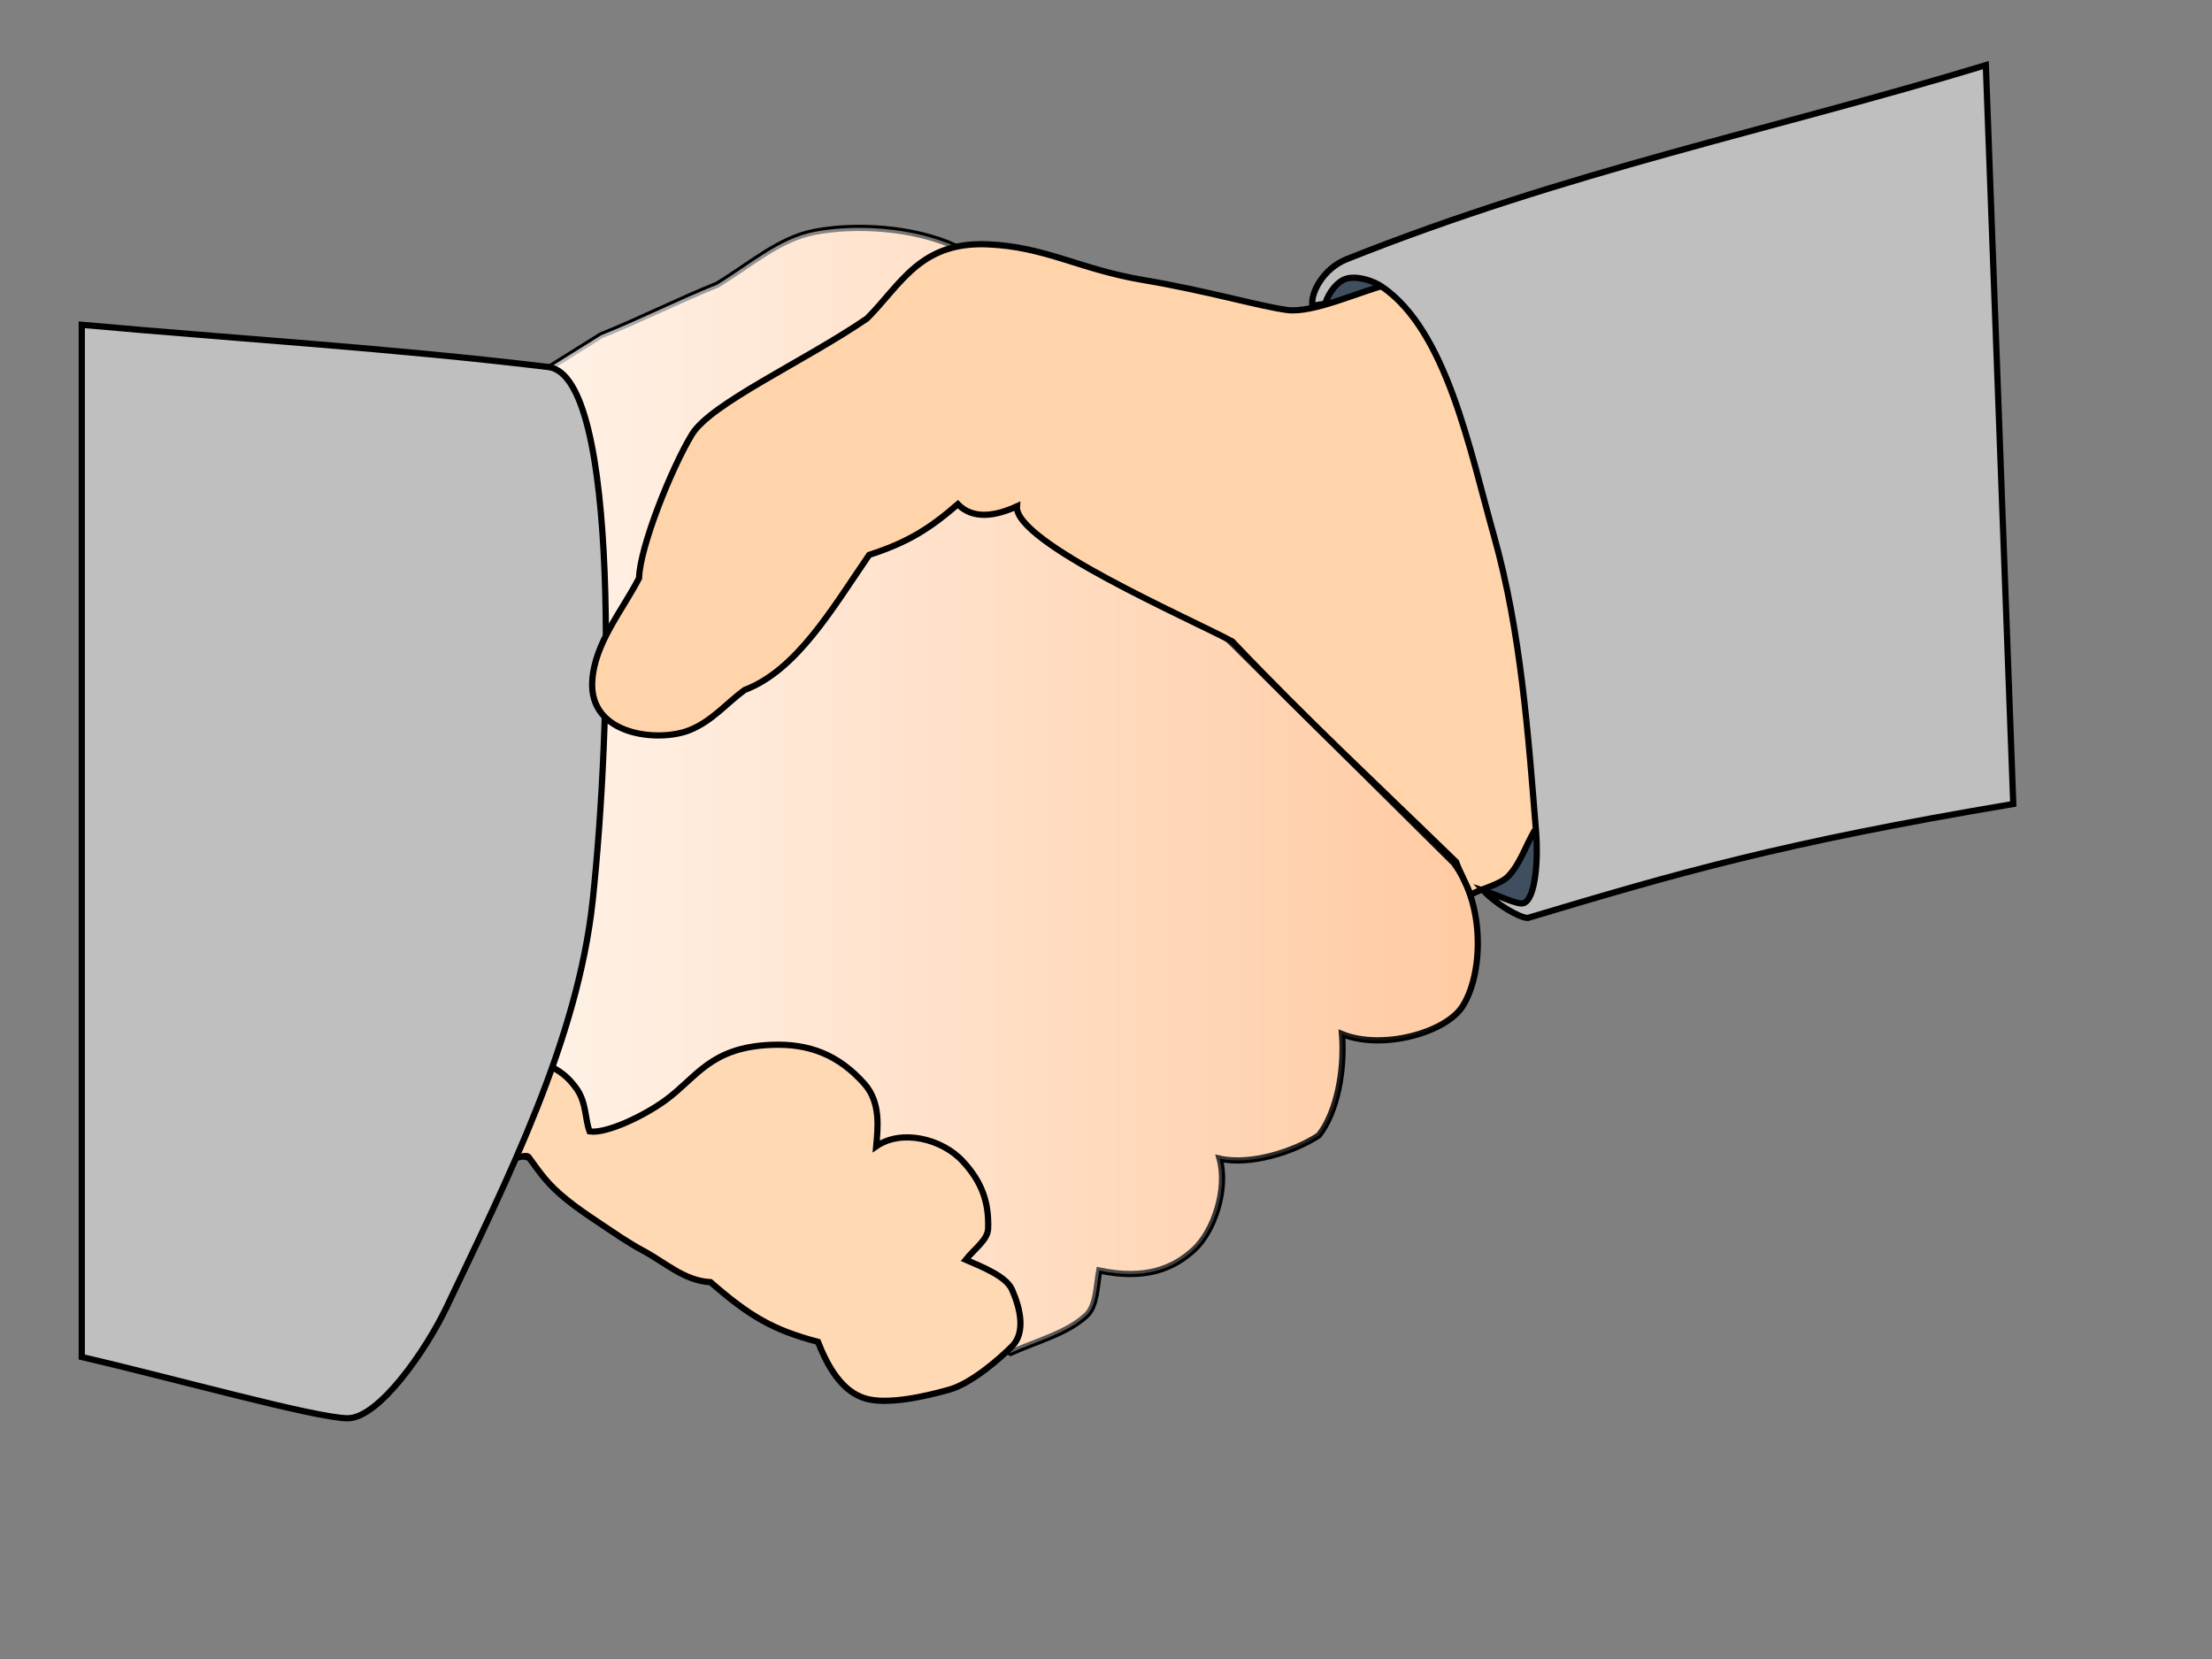
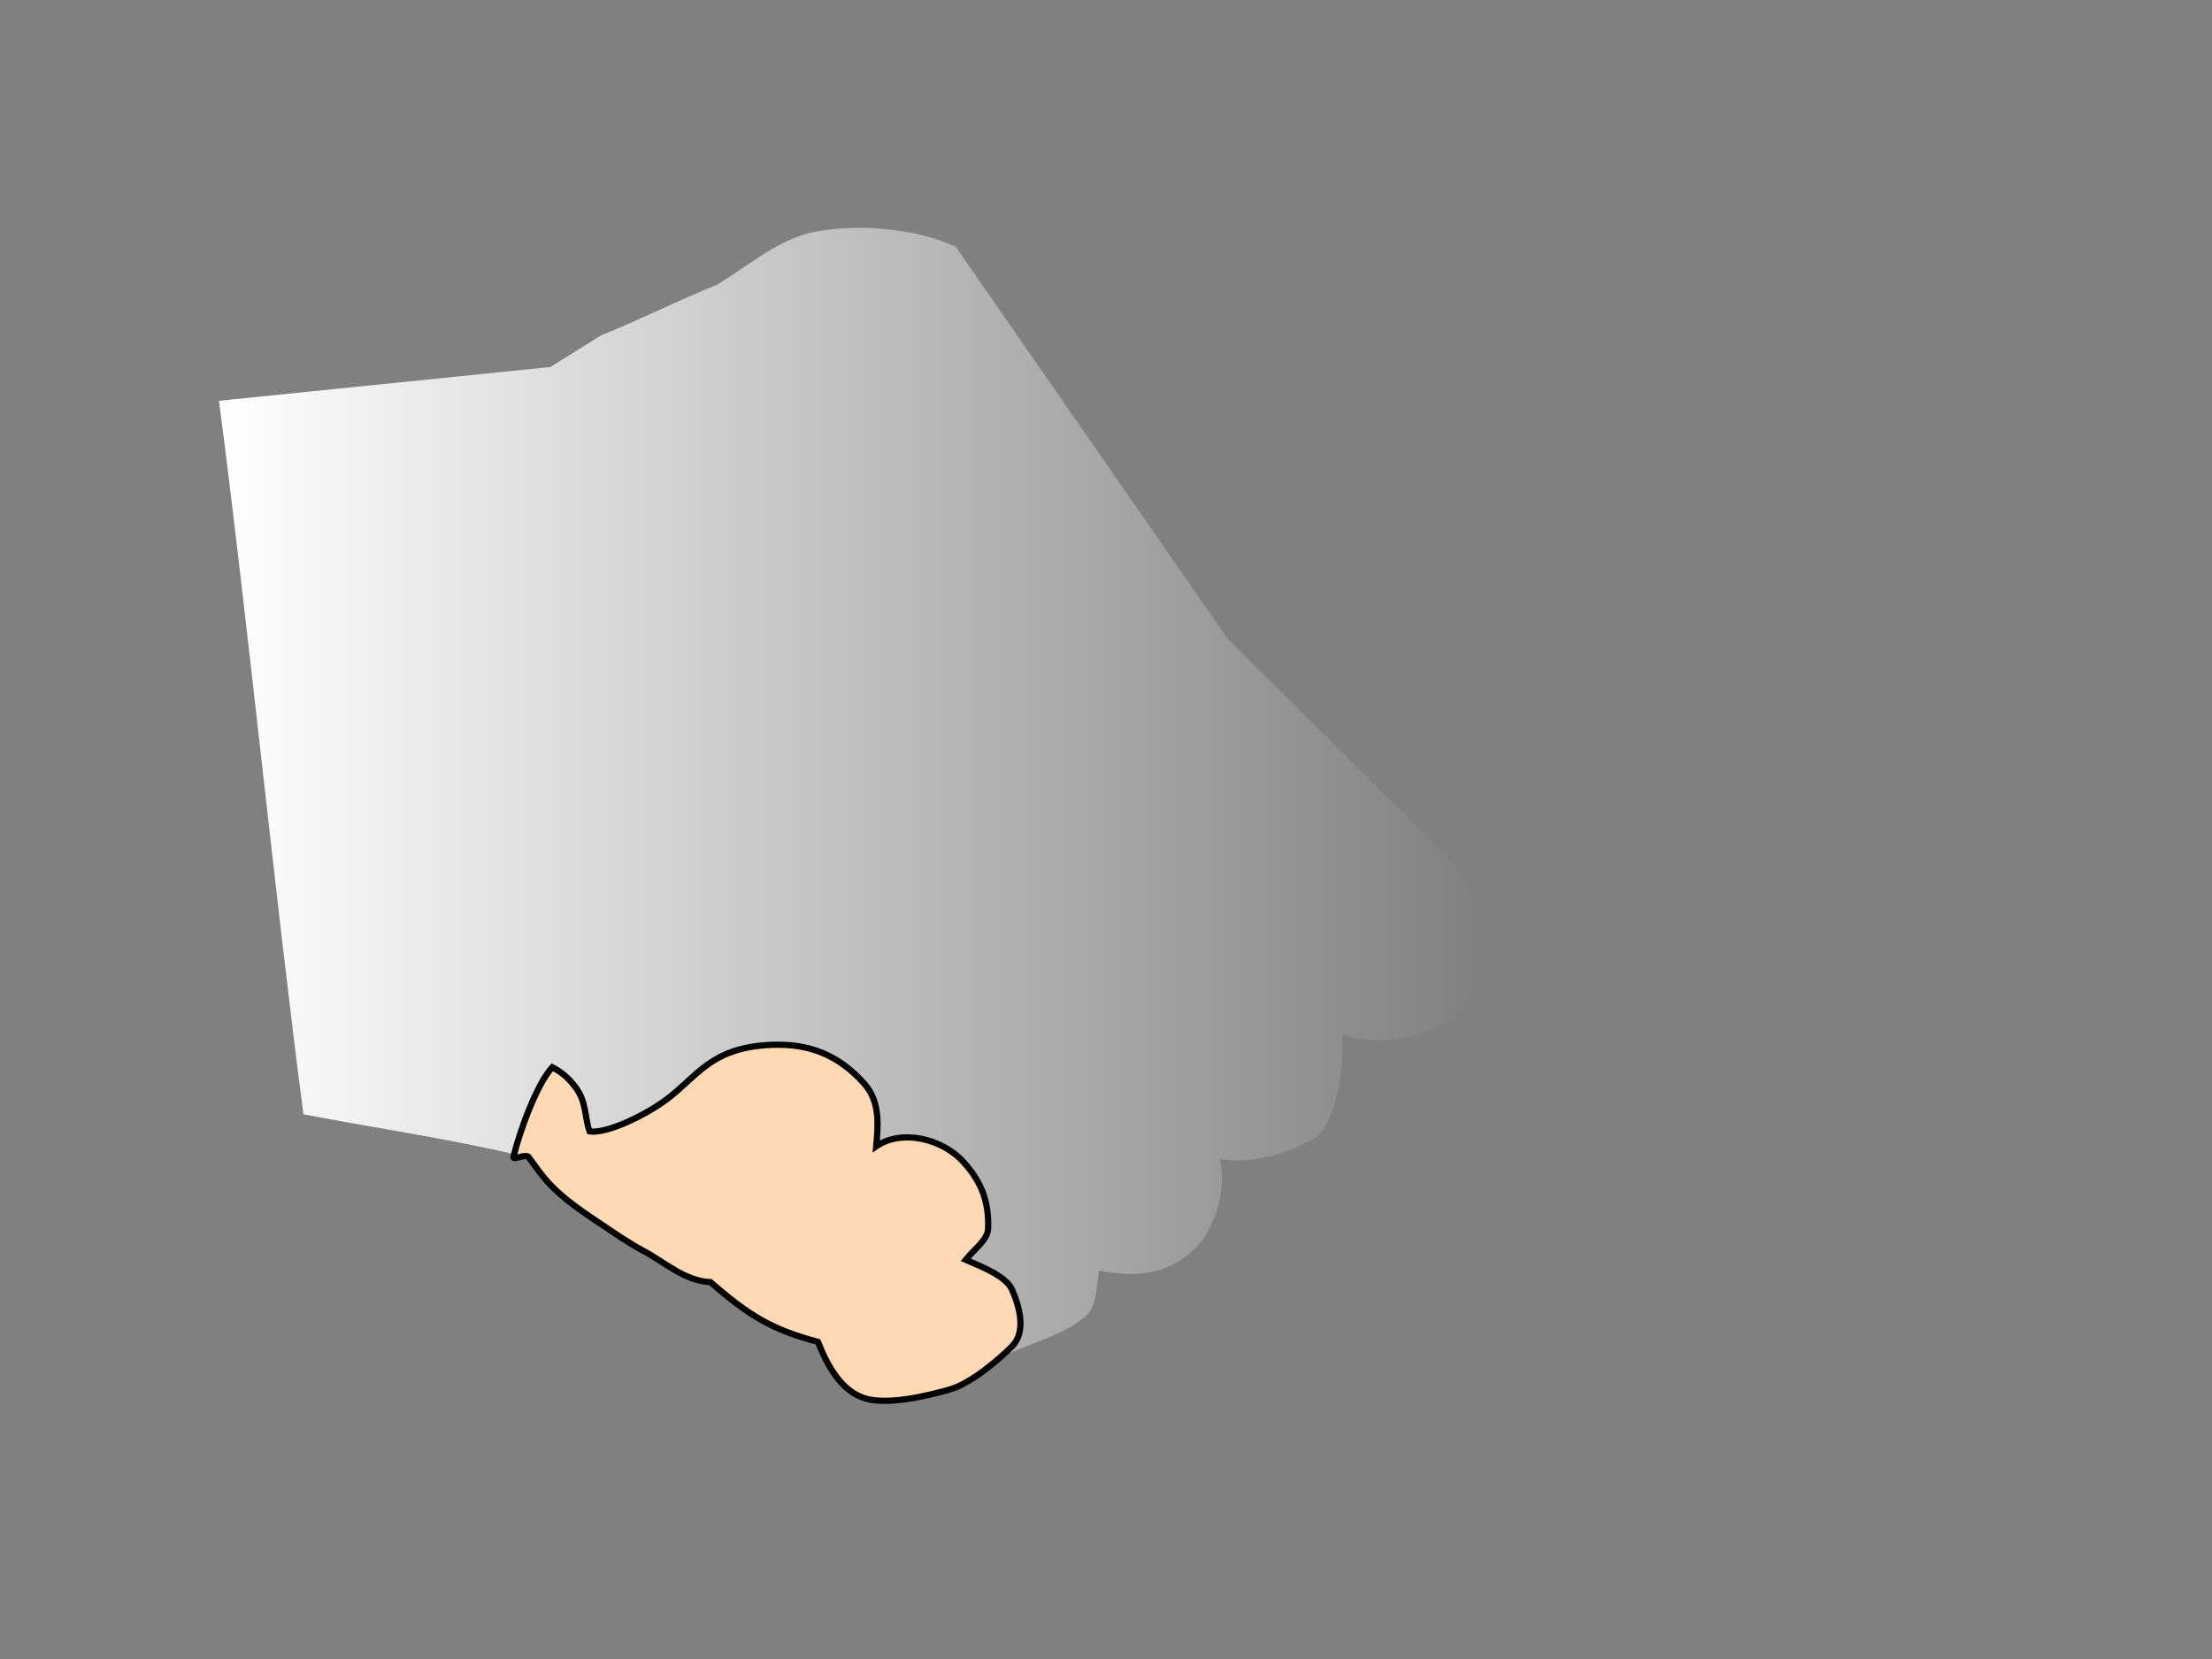
<svg xmlns="http://www.w3.org/2000/svg" xmlns:xlink="http://www.w3.org/1999/xlink" width="1066.667" height="800">
  <rect width="100%" height="100%" fill="#808080" stroke="none" />
  <title>sss</title>
  <defs>
    <linearGradient id="linearGradient4768">
      <stop stop-color="#ffffff" id="stop4770" offset="0" />
      <stop stop-color="#ffffff" stop-opacity="0" id="stop4772" offset="1" />
    </linearGradient>
    <linearGradient id="linearGradient1549">
      <stop stop-color="#e1a547" offset="0" id="stop1550" />
      <stop stop-color="#cdb250" offset="0.5" id="stop1552" />
      <stop stop-color="#ffaaaa" offset="1" id="stop1551" />
    </linearGradient>
    <linearGradient id="linearGradient1546">
      <stop stop-color="#000" offset="0" id="stop1547" />
      <stop stop-color="#fff" offset="1" id="stop1548" />
    </linearGradient>
    <linearGradient id="linearGradient1541">
      <stop stop-color="#000" offset="0" id="stop1542" />
      <stop stop-color="#fff" offset="1" id="stop1543" />
    </linearGradient>
    <linearGradient y2="0.5" x2="1.002" y1="0.5" x1="-0.002" id="linearGradient4776" xlink:href="#linearGradient4768" />
  </defs>
  <g>
    <title>Layer 1</title>
-     <path fill="#ffcaa1" fill-opacity="0.999" fill-rule="evenodd" stroke="#000000" stroke-width="3" stroke-miterlimit="4" d="m105.6,193.266c53.272,-5.429 106.543,-10.858 159.815,-16.287c8.143,-5.09 16.287,-10.179 24.43,-15.269c18.662,-7.465 37.324,-16.965 55.986,-24.43c16.626,-10.179 29.938,-22.145 46.825,-25.448c19.363,-3.787 47.503,-2.375 68.201,7.125c43.771,63.112 87.542,126.223 131.313,189.335c36.306,35.967 72.612,71.934 108.918,107.9c15.608,21.037 13.749,54.429 4.072,69.219c-8.306,12.694 -38.681,21.037 -58.022,13.233c1.357,17.305 -2.375,37.663 -11.197,48.861c-11.876,7.804 -32.913,14.59 -47.843,11.197c4.072,14.59 -2.7,34.923 -12.215,43.771c-9.825,9.136 -23.412,14.93 -45.807,10.179c-1.357,7.465 -1.251,17.05 -6.231,21.675c-9.271,8.609 -23.628,12.256 -36.522,18.025c-183.227,-96.025 -249.392,-97.382 -341.006,-115.026c-13.233,-100.775 -27.484,-243.285 -40.717,-344.06l0,0l0,0z" id="path4929" />
    <path fill="url(#linearGradient4776)" fill-rule="evenodd" stroke-width="3" stroke-miterlimit="4" d="m105.6,193.266c53.272,-5.429 106.543,-10.858 159.815,-16.287c8.143,-5.09 16.287,-10.179 24.43,-15.269c18.662,-7.465 37.324,-16.965 55.986,-24.43c16.626,-10.179 29.938,-22.145 46.825,-25.448c19.363,-3.787 47.503,-2.375 68.201,7.125c43.771,63.112 87.542,126.223 131.313,189.335c36.306,35.967 72.612,71.934 108.918,107.9c15.608,21.037 13.749,54.429 4.072,69.219c-8.306,12.694 -38.681,21.037 -58.022,13.233c1.357,17.305 -2.375,37.663 -11.197,48.861c-11.876,7.804 -32.913,14.59 -47.843,11.197c4.072,14.59 -2.7,34.923 -12.215,43.771c-9.825,9.136 -23.412,14.93 -45.807,10.179c-1.357,7.465 -1.251,17.05 -6.231,21.675c-9.271,8.609 -23.628,12.256 -36.522,18.025c-183.227,-96.025 -249.392,-97.382 -341.006,-115.026c-13.233,-100.775 -27.484,-243.285 -40.717,-344.06l0,0l0,0z" id="path3183" />
    <path fill="#ffd8b4" fill-rule="evenodd" stroke="#000000" stroke-width="3" stroke-miterlimit="4" d="m266.32,514.631c-7.498,8.212 -15.589,30.479 -18.714,43.187c-0.474,1.928 5.433,-1.421 7.198,0c6.153,8.416 9.053,13.085 18.714,20.874c4.793,3.864 9.966,7.363 15.115,10.797c7.086,4.724 14.091,9.674 21.594,13.676c10.492,5.596 19.81,14.505 32.39,15.115c18.827,16.369 29.78,22.929 51.824,28.791c4.588,11.652 11.381,24.001 23.033,27.352c10.616,3.053 28.439,-0.98 40.308,-4.319c10.813,-3.041 24.613,-15.222 30.231,-20.874c6.525,-6.564 4.186,-17.841 0,-27.352c-2.822,-6.412 -14.21,-10.863 -22.313,-14.396c4.483,-5.585 10.616,-9.587 10.797,-15.115c0.407,-12.466 -2.895,-22.293 -12.236,-32.39c-10.071,-10.887 -29.468,-15.627 -41.747,-7.198c0.763,-8.669 2.369,-21.134 -5.758,-30.231c-12.351,-13.825 -26.43,-19.422 -44.627,-18.714c-29.594,1.151 -35.932,15.513 -51.105,26.632c-10.663,7.814 -28.864,16.353 -36.709,15.115c-2.232,-5.72 -1.467,-14.11 -6.478,-20.874c-3.12,-4.212 -6.059,-7.143 -11.517,-10.077z" id="path3686" />
-     <path fill="#bfbfbf" fill-rule="evenodd" stroke="#000000" stroke-width="3" stroke-miterlimit="4" d="m39.435,156.621c74.987,6.786 150.257,11.307 224.962,20.359c34.809,4.217 30.441,173.502 21.376,257.536c-7.223,66.959 -41.056,134.061 -70.237,195.442c-10.179,21.411 -32.913,53.95 -47.843,53.95c-15.269,0 -85.506,-19.68 -128.259,-29.52l0,-497.767z" id="path8038" />
-     <path fill="#404f60" fill-rule="evenodd" stroke="#000000" stroke-width="1pt" stroke-opacity="0" d="m654.263,129.137l-12.215,4.072l-5.09,14.251l78.38,280.948l12.215,8.143l7.125,2.036l8.143,-4.072l7.126,-39.699l-10.179,-94.667l-27.484,-107.9l-37.663,-59.04l-20.359,-4.072l0,-0l0,-0z" id="path13008" />
-     <path fill="#ffd4aa" fill-rule="nonzero" stroke="#000000" stroke-width="3" stroke-miterlimit="4" d="m668.216,137.455c-12.215,3.054 -35.177,13.653 -47.442,12.04c-13.405,-1.762 -38.751,-9.305 -69.326,-14.444c-31.146,-5.235 -47.217,-16.093 -75.322,-17.235c-32.549,-1.323 -41.735,19.464 -58.022,35.751c-30.199,20.698 -75.404,40.966 -84.488,55.986c-9.848,16.283 -25.109,54.289 -25.448,69.219c-8.483,16.287 -21.442,31.452 -22.569,49.58c-1.647,26.499 32.134,29.732 46.999,23.71c10.885,-4.409 17.644,-12.894 26.466,-19.341c25.058,-9.479 42.198,-39.113 60.058,-65.147c18.57,-5.984 29.222,-12.688 42.753,-24.43c7.341,7.537 18.282,5.717 28.502,1.018c-1.38,17.397 83.615,54.228 103.829,65.147c35.504,37.365 70.288,69.692 107.951,106.337c1.357,4.072 5.594,11.742 6.951,15.814c5.429,-3.054 14.347,-4.769 18.446,-9.161c5.401,-5.787 8.143,-14.251 12.215,-21.376c20.359,-5.429 40.717,-10.858 61.076,-16.287c-27.145,-90.935 -54.289,-181.87 -81.434,-272.805c-17.305,9.501 -33.89,16.122 -51.195,25.623z" id="path919" />
-     <path fill="#bfbfbf" fill-rule="evenodd" stroke="#000000" stroke-width="3" stroke-miterlimit="4" d="m632.886,147.459c-1.049,-6.025 5.1,-17.809 16.287,-22.394c107.129,-42.733 205.621,-62.433 308.432,-93.649l13.233,356.275c-112.951,19.042 -160.761,33.046 -234.123,54.968c-4.246,-0.092 -15.691,-7.023 -21.376,-13.233c6.447,2.036 16.533,7.074 19.341,6.108c6.035,-2.077 7.013,-22.337 6.108,-33.592c-3.845,-47.785 -7.379,-97.476 -20.359,-143.528c-11.79,-41.83 -22.885,-98.831 -53.95,-120.115c-4.496,-3.08 -12.187,-5.414 -17.305,-3.897c-4.043,1.198 -8.226,6.108 -10.179,12.04l-6.108,1.018z" id="path9902" />
  </g>
</svg>